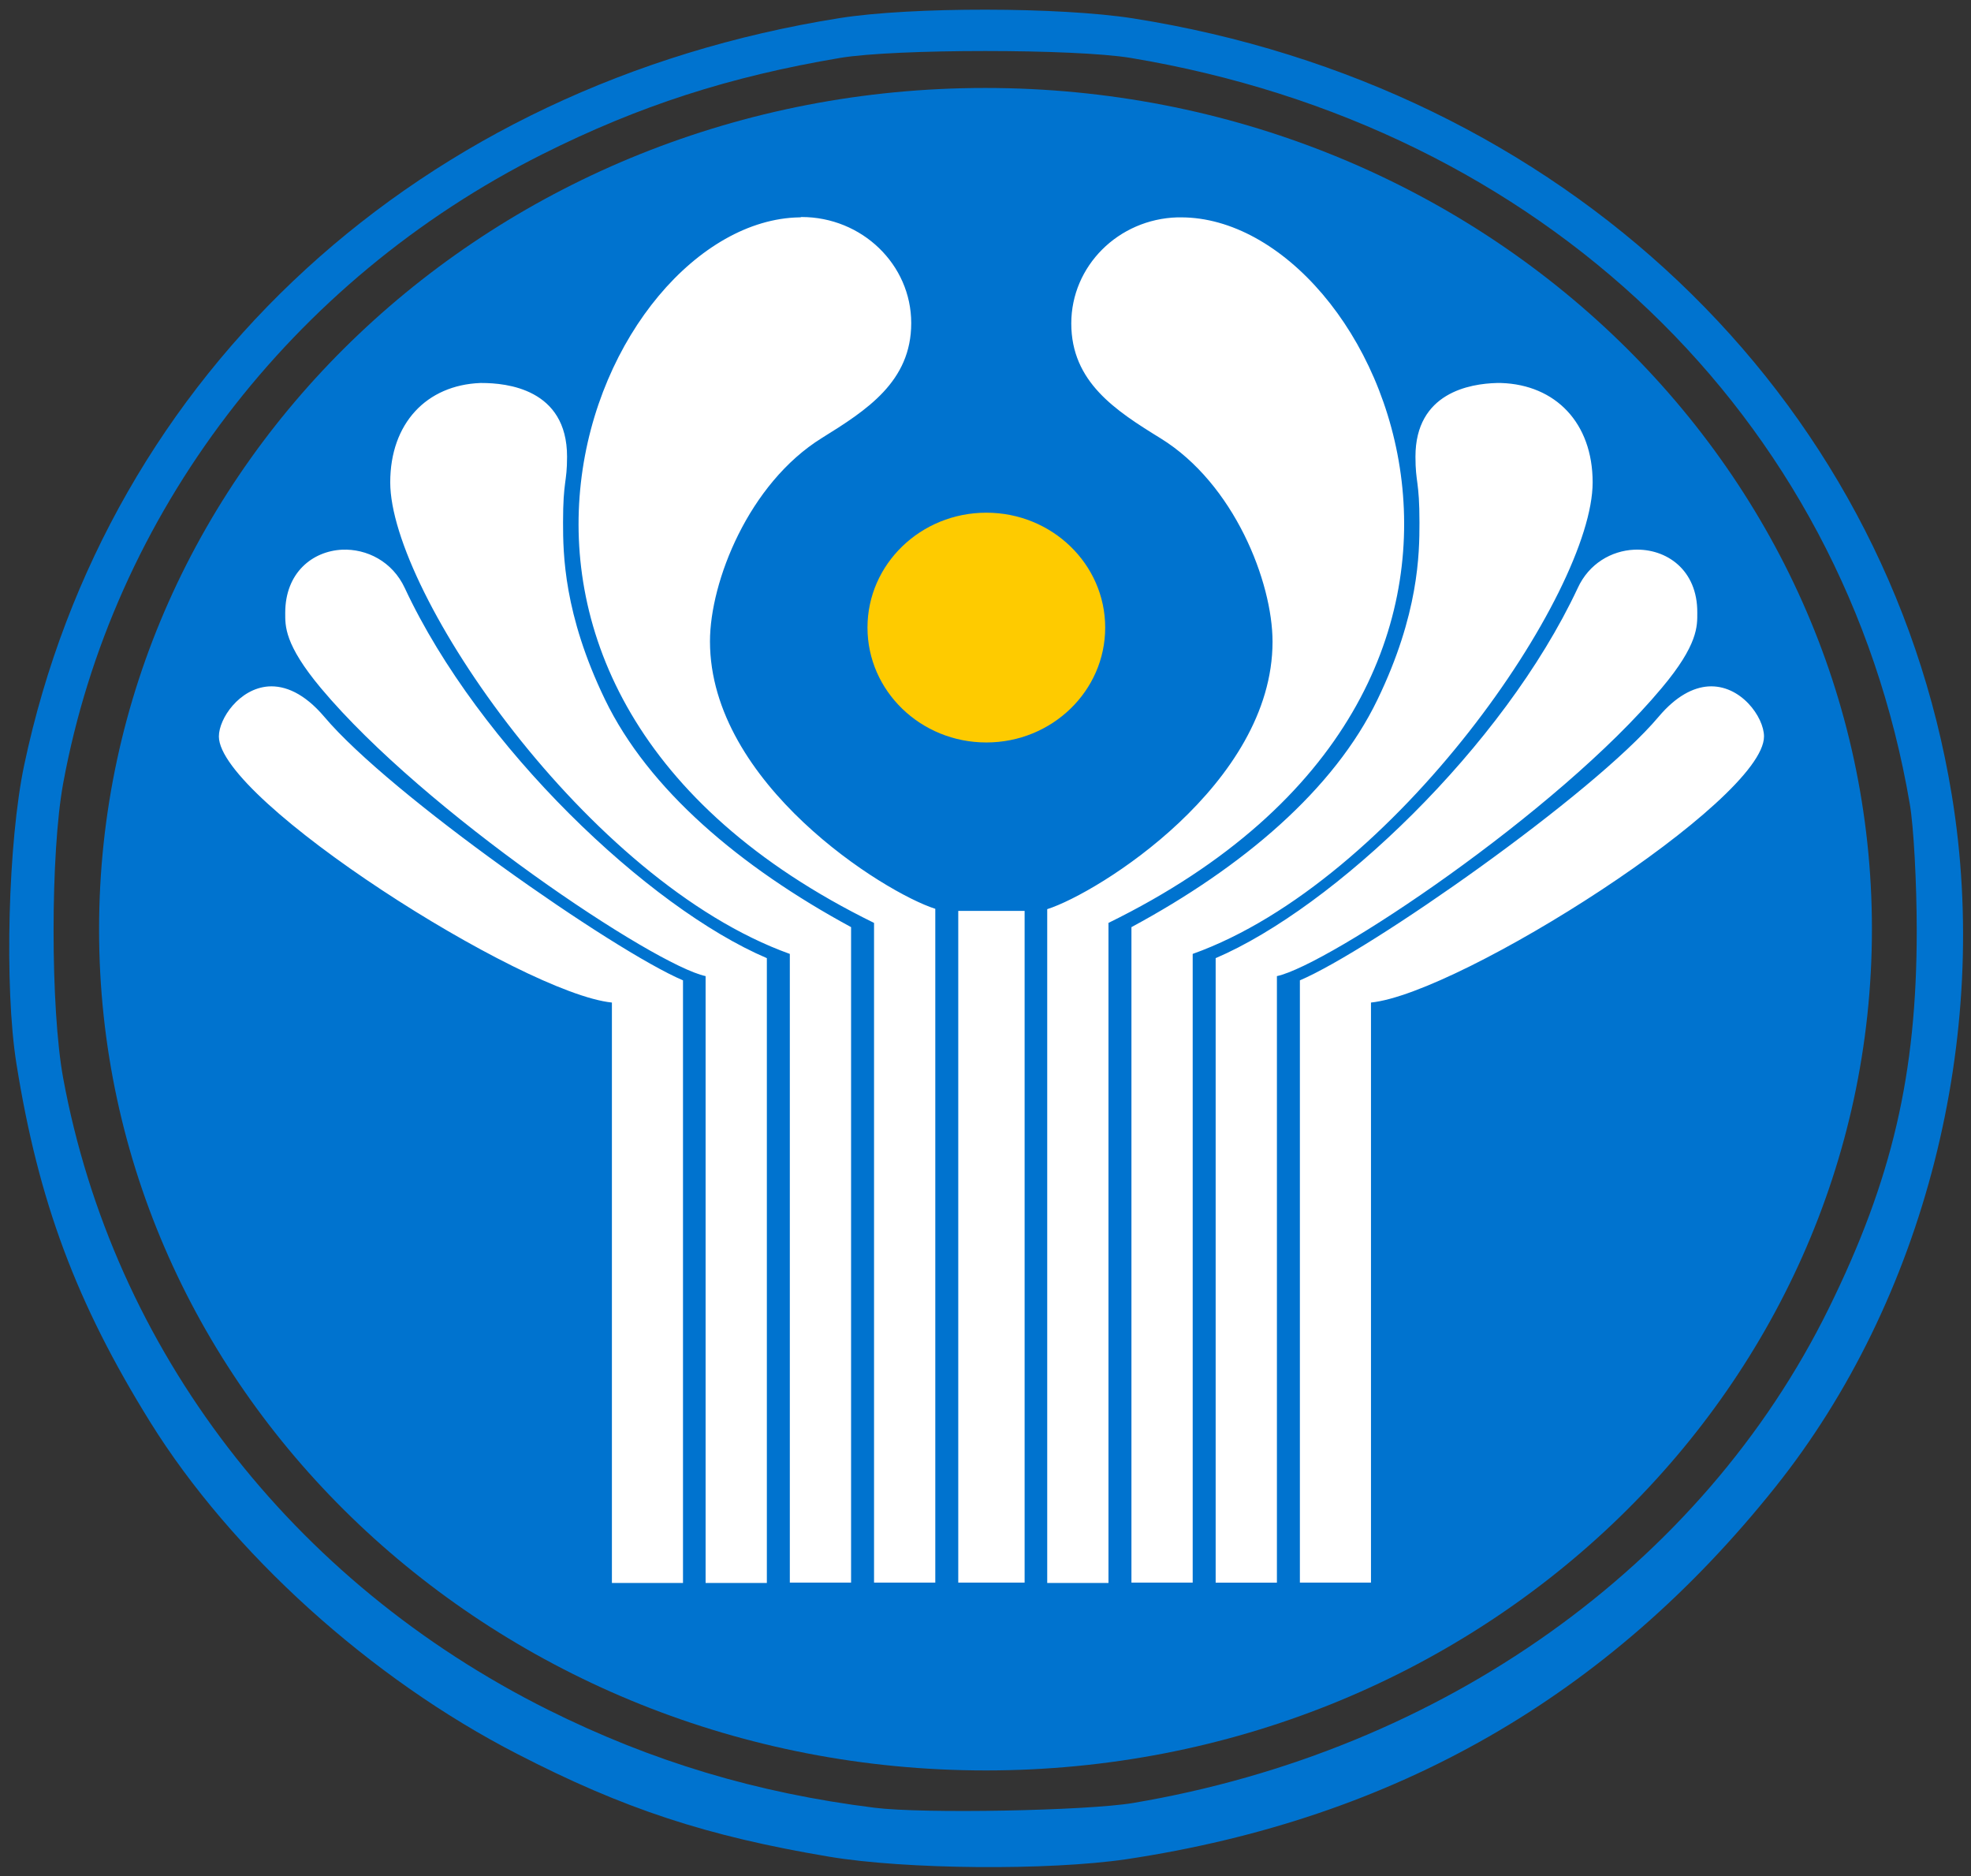
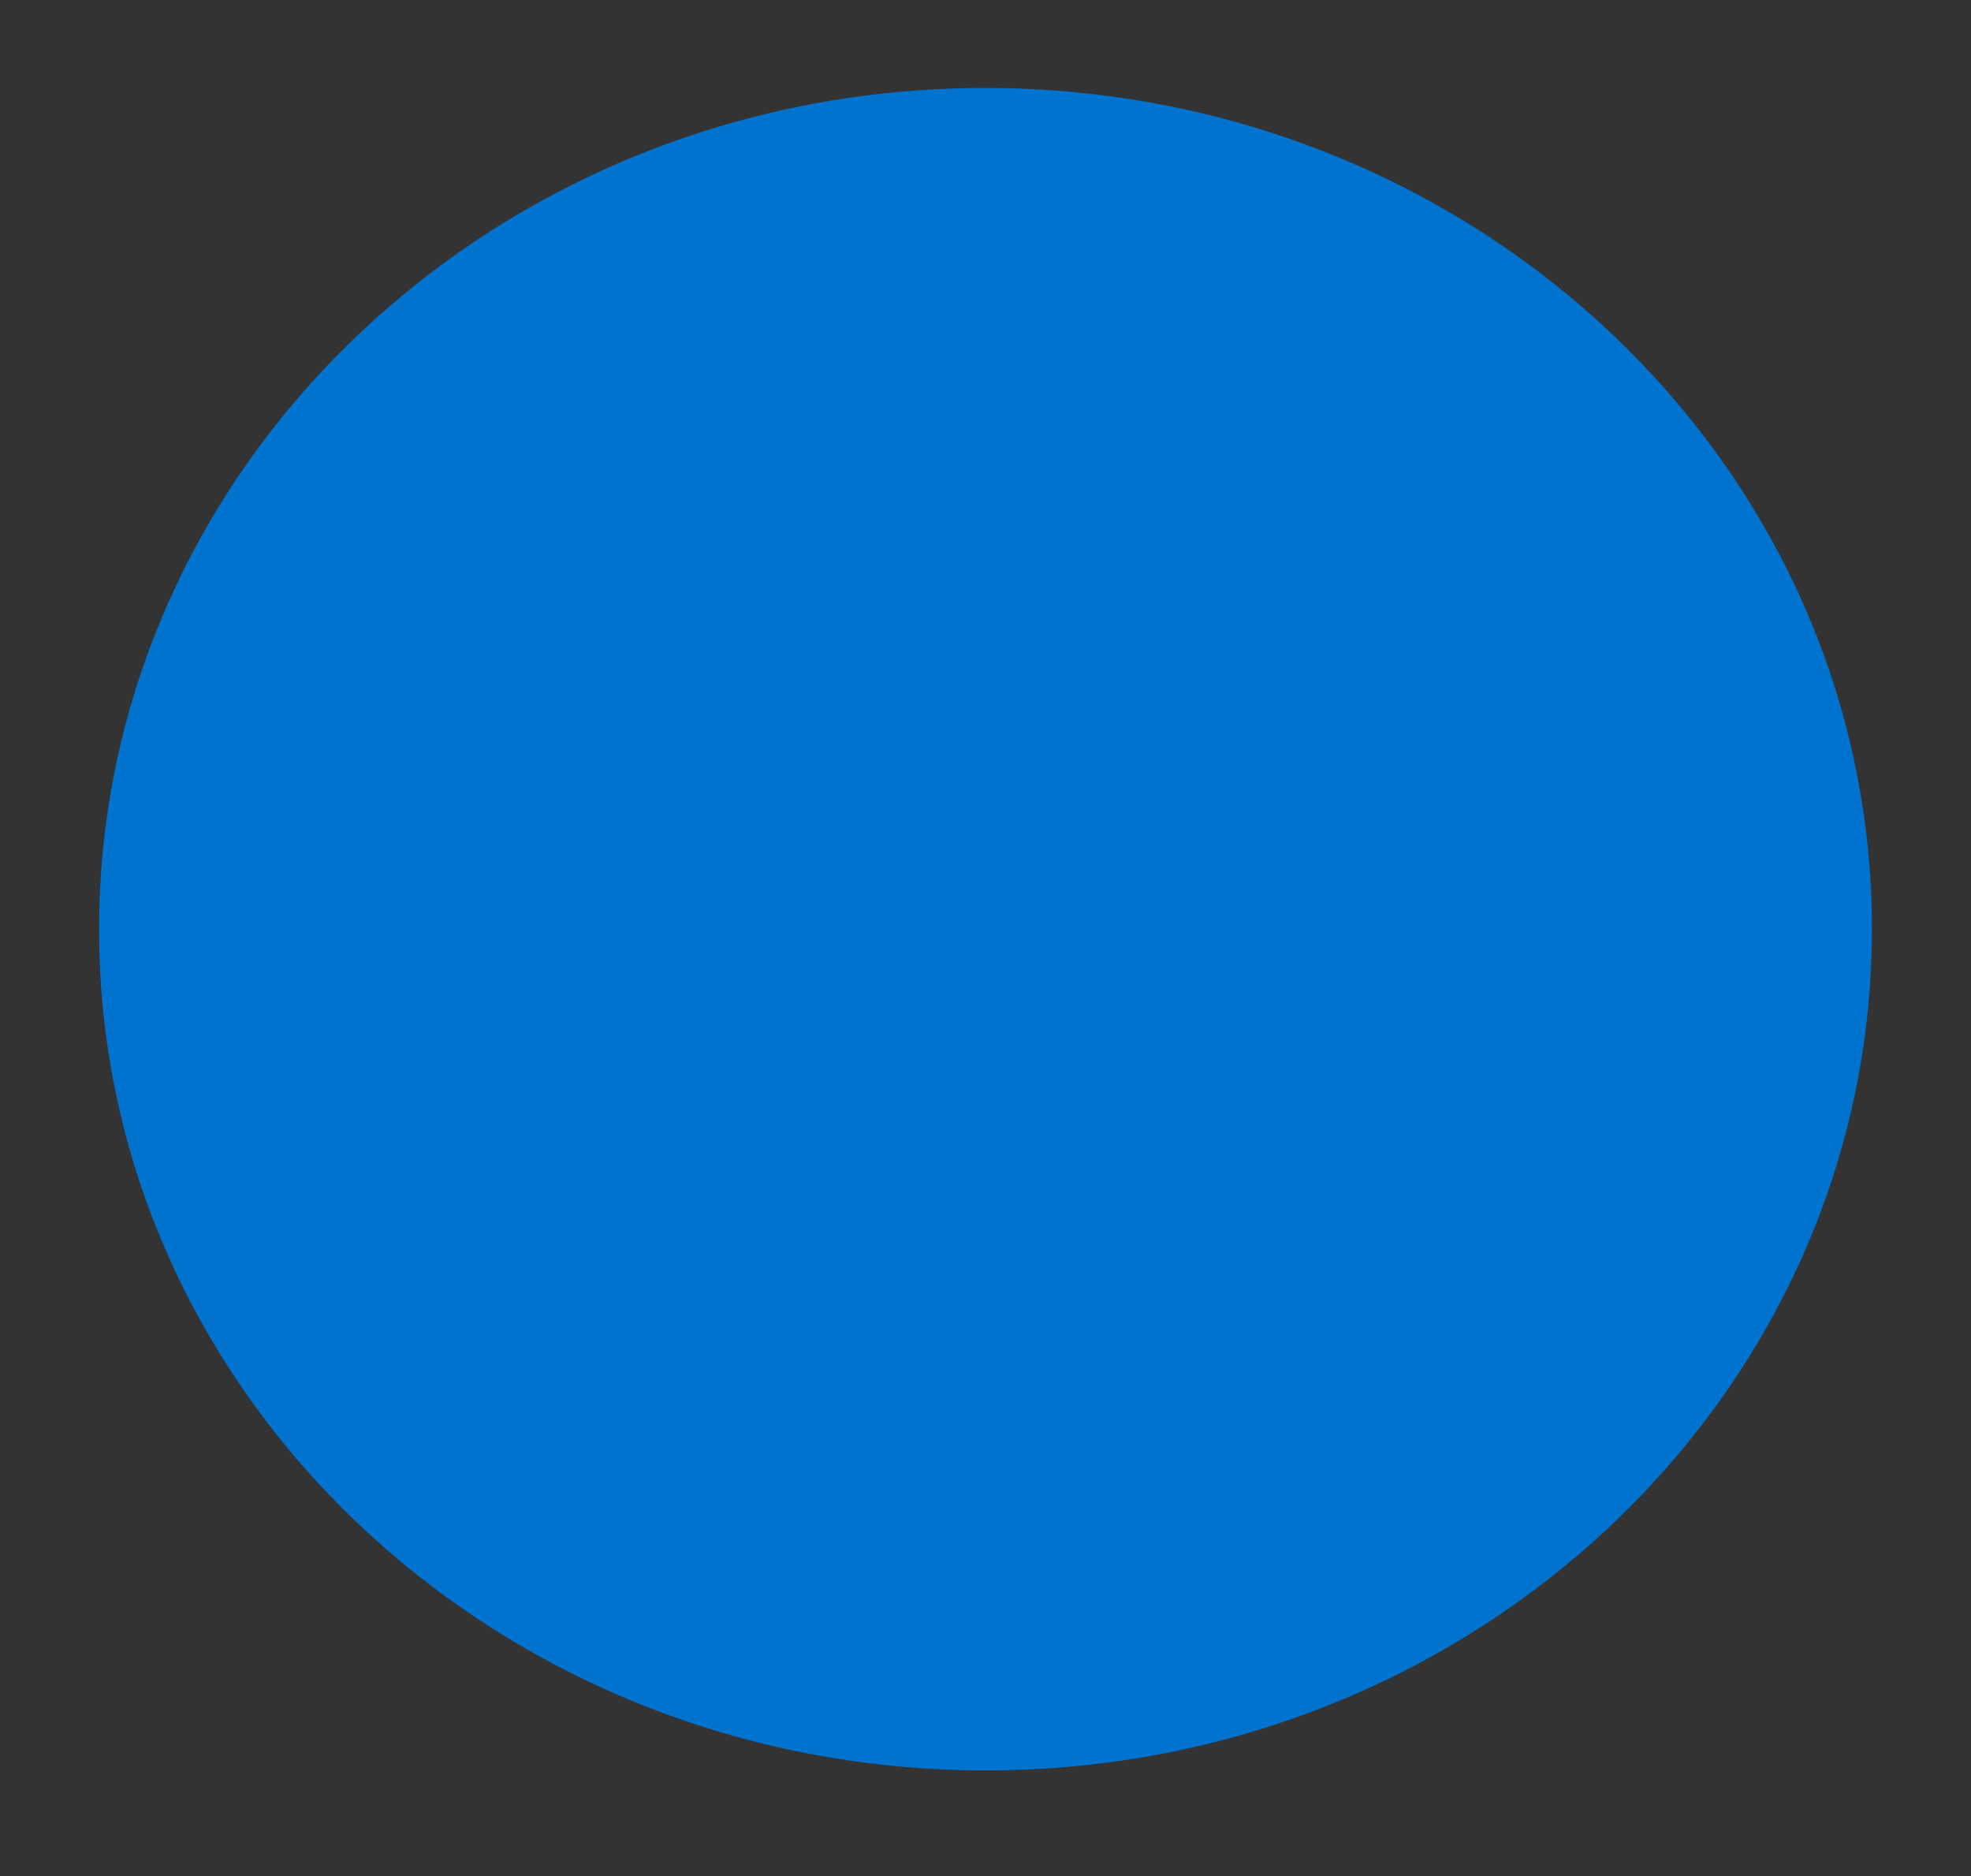
<svg xmlns="http://www.w3.org/2000/svg" xmlns:ns1="http://sodipodi.sourceforge.net/DTD/sodipodi-0.dtd" xmlns:ns2="http://www.inkscape.org/namespaces/inkscape" version="1.1" id="svg2" ns1:version="0.32" ns2:version="0.46" ns1:docname="Emblem_of_CIS.svg" ns2:output_extension="org.inkscape.output.svg.inkscape" x="0px" y="0px" viewBox="-645 164 708.2 674" enable-background="new -645 164 708.2 674" xml:space="preserve">
  <rect x="-645" y="164" width="708.2" height="674" fill="#333333" stroke="none" />
  <defs>
    <ns2:perspective ns2:vp_y="0 : 1000 : 0" ns2:vp_x="0 : 526.18109 : 1" ns2:vp_z="744.09448 : 526.18109 : 1" id="perspective10" ns1:type="inkscape:persp3d" ns2:persp3d-origin="372.04724 : 350.78739 : 1">
		</ns2:perspective>
    <ns2:perspective ns2:vp_y="0 : 1000 : 0" ns2:vp_x="0 : 526.18109 : 1" ns2:vp_z="744.09448 : 526.18109 : 1" id="perspective2390" ns1:type="inkscape:persp3d" ns2:persp3d-origin="372.04724 : 350.78739 : 1">
		</ns2:perspective>
    <ns2:perspective ns2:vp_y="0 : 1000 : 0" ns2:vp_x="0 : 250 : 1" ns2:vp_z="1000 : 250 : 1" id="perspective4705" ns1:type="inkscape:persp3d" ns2:persp3d-origin="500 : 166.66667 : 1">
		</ns2:perspective>
    <ns2:perspective ns2:vp_y="0 : 1000 : 0" ns2:vp_x="0 : 526.18109 : 1" ns2:vp_z="744.09448 : 526.18109 : 1" id="perspective2396" ns1:type="inkscape:persp3d" ns2:persp3d-origin="372.04724 : 350.78739 : 1">
		</ns2:perspective>
  </defs>
  <ns1:namedview pagecolor="#ffffff" bordercolor="#666666" borderopacity="1.0" gridtolerance="10000" guidetolerance="10" objecttolerance="10" ns2:zoom="1.17" ns2:cx="359.59837" ns2:cy="322.50223" showgrid="false" showguides="true" id="base" ns2:pageopacity="0.0" ns2:pageshadow="2" ns2:document-units="px" ns2:current-layer="layer1" ns2:guide-bbox="true" ns2:window-width="1680" ns2:window-height="1000" ns2:window-x="-8" ns2:window-y="-8">
	</ns1:namedview>
-   <path id="path4610" fill="#0073CF" d="M-347,831c-44.1-7.4-73.9-17.2-112.1-36.9C-511.9,767-561.9,721.7-591,674.9  c-26.6-42.8-40.2-79.3-48.1-128.8c-4.4-27.4-3-79.9,2.8-107.3c29.9-141.3,142.5-244.4,293-268.3c25.8-4.1,79.2-4,105.4,0.1  c154.1,24.3,270.5,134.7,294.2,279c14.3,87-9.8,181.5-63.4,248.6c-60.1,75.3-136.7,119.2-233.2,133.7  C-268.2,836-319.5,835.6-347,831L-347,831z M-237.9,811.7c111.1-18.7,204.4-85,250-177.7c22.8-46.3,31.6-84.2,31.6-135.6  c0-17.1-1.1-37.6-2.5-45.6c-23.8-139.7-132.2-243.4-280-268c-20-3.3-84.5-3.3-104.3,0c-39.8,6.7-72.3,17.2-107,34.6  c-90.3,45.3-154.4,129.3-172.2,226c-4.6,25-4.6,80.9,0,105.9c18,97.5,81.9,180.8,174.2,226.9c37.3,18.6,74.9,29.9,117.3,35.2  C-313.4,815.6-254.7,814.5-237.9,811.7L-237.9,811.7z" />
  <path id="path4614" ns1:cx="421.34442" ns1:cy="485.91904" ns1:rx="246.48183" ns1:ry="227.87943" ns1:type="arc" fill="#0073CF" d="  M27.6,497.8c0,166.9-142.5,302.2-318.4,302.2S-609.4,664.9-609.4,498c0-0.1,0-0.1,0-0.2c0-166.9,142.5-302.2,318.4-302.2  c175.9,0,318.6,135.2,318.6,302.1C27.6,497.7,27.6,497.8,27.6,497.8z" />
  <g id="g4708" transform="matrix(1.31,0,0,1.266,829.843,-274.443)">
-     <path id="path2321" fill="#FECB00" d="M-822.7,524.4c0,18-14.6,32.6-32.6,32.6s-32.6-14.6-32.6-32.6s14.6-32.6,32.6-32.6   S-822.7,506.4-822.7,524.4z" />
-     <path id="path2361" fill="#FFFFFF" d="M-906.6,408c-55,1-111.6,133.2,20.5,200.2v187.2h16.8V604.2c-14-4.6-61.8-35.5-61.8-75.9   c0-16.9,10.6-44.8,30.7-57.7c12.3-7.9,24.5-16,24.5-32.6c0-16.6-13.5-30.1-30.1-30.1C-906.2,408-906.4,408-906.6,408z M-802.9,408   c-16.2,0.5-29.1,13.8-29.1,30.1c0,16.6,12.1,24.7,24.5,32.6c20.2,12.9,30.7,40.8,30.7,57.7c0,40.4-47.8,71.3-61.8,75.9v191.2h16.8   V608.2c132.7-67.3,75.1-200.2,19.9-200.2C-802.2,408-802.5,408-802.9,408z M-994.1,455c-14.7,0.6-24.7,11.4-24.7,28.2   c0,31.2,54.1,113.2,109.6,133.8v178.4h16.8v-186c-30.5-17.1-55.6-39.1-67.5-64.6c-11.3-24.2-11.5-41.3-11.5-50.2   c0-12.1,1.1-11.1,1.1-18.7c0-19.3-16.7-20.9-23.4-20.9C-993.9,455-994,455-994.1,455z M-715.3,455c-7.3,0.2-22.3,2.7-22.3,20.9   c0,7.6,1.1,6.7,1.1,18.7c0,8.9-0.2,26-11.5,50.2c-11.9,25.6-37,47.6-67.5,64.6v186h16.8V617C-743.1,596.4-689,514.4-689,483.2   c0-16.9-10.2-27.7-25.1-28.2C-714.5,455-714.9,455-715.3,455z M-1032,502.3c-8.1,0.4-15.6,6.5-15.6,17.9c0,3.7-0.3,8.9,9.8,21.4   c28.6,35.3,91.5,78.6,105.5,81.7v172.2h16.8V618.2c-32.4-14.3-79-60-99.3-105C-1018.2,505.6-1025.3,502-1032,502.3z M-677.6,502.3   c-6.2,0.3-12.4,3.9-15.5,10.9c-20.4,45.1-67,90.7-99.3,105v177.2h16.8V623.3c14-3.1,76.9-46.3,105.5-81.7   c10.1-12.4,9.8-17.7,9.8-21.4C-660.2,508-668.8,501.9-677.6,502.3z M-1052.2,541.1c-8,0.6-13.6,9.1-13.6,14.2   c0,18.1,83.2,72.9,107.8,75.5v164.7h19.5V624.5c-19.1-8.4-80.4-52.7-98.4-74.8C-1042.4,543-1047.7,540.8-1052.2,541.1z    M-657.3,541.1c-4.1,0.3-8.8,2.7-13.6,8.6c-18,22.1-79.3,66.4-98.4,74.8v170.9h19.5V630.8c24.6-2.6,107.8-57.3,107.8-75.5   C-642,549.8-648.4,540.5-657.3,541.1z M-863,604.8v190.6h9.1h9.1V604.8h-9.1H-863z" />
-   </g>
+     </g>
</svg>